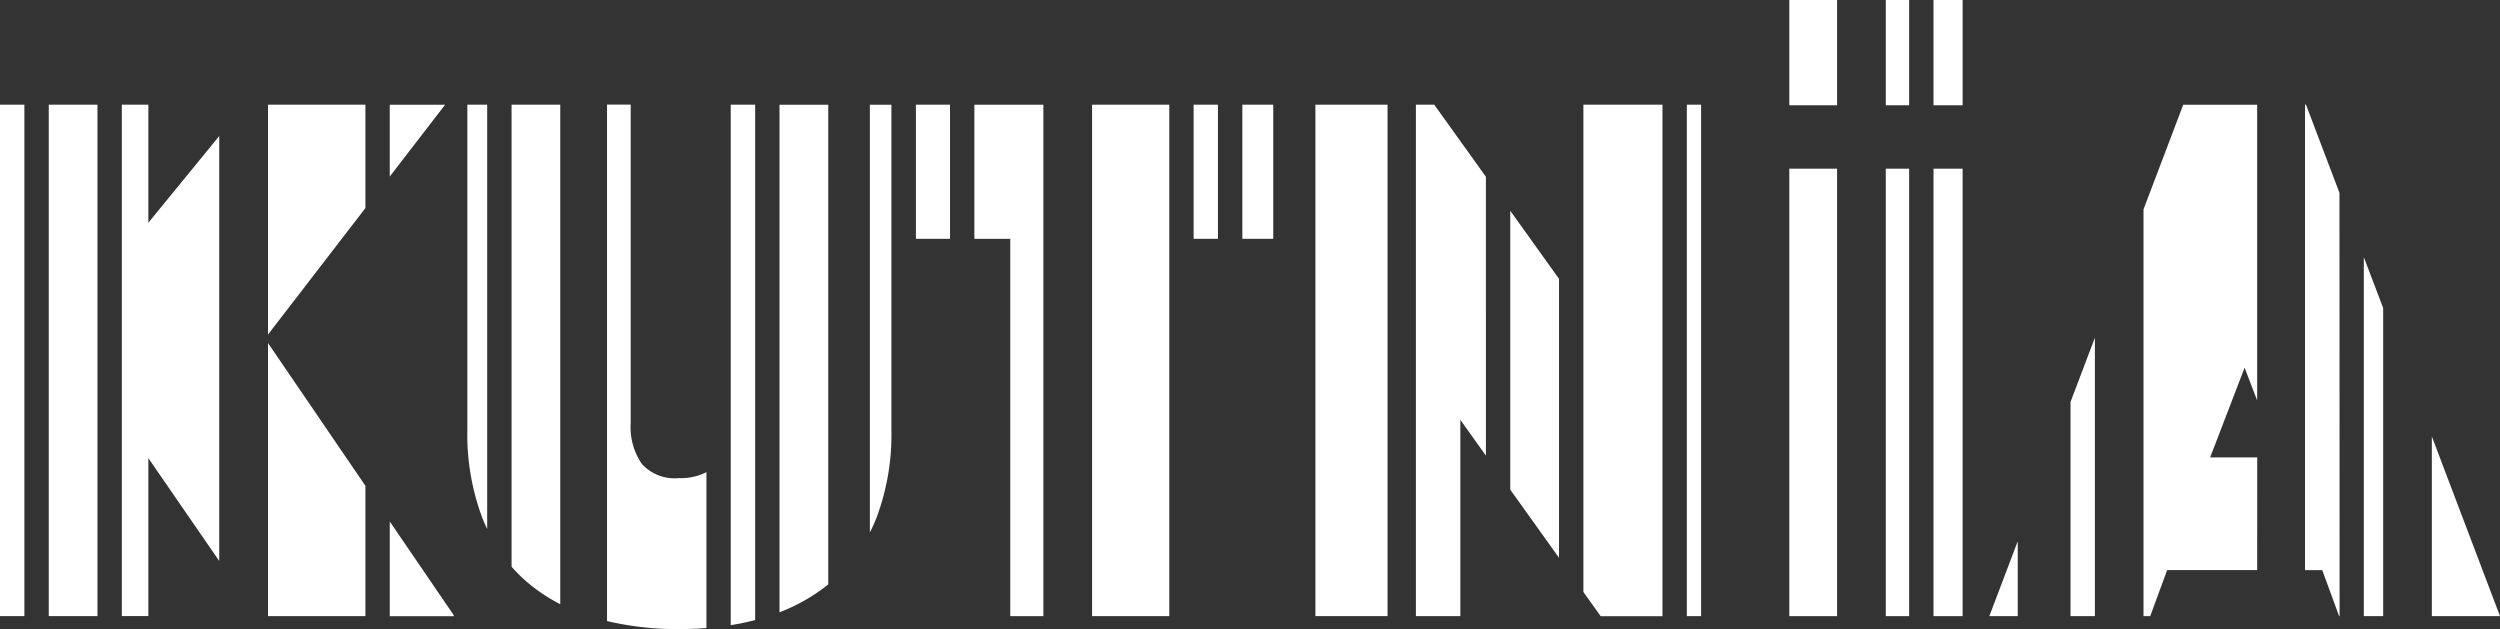
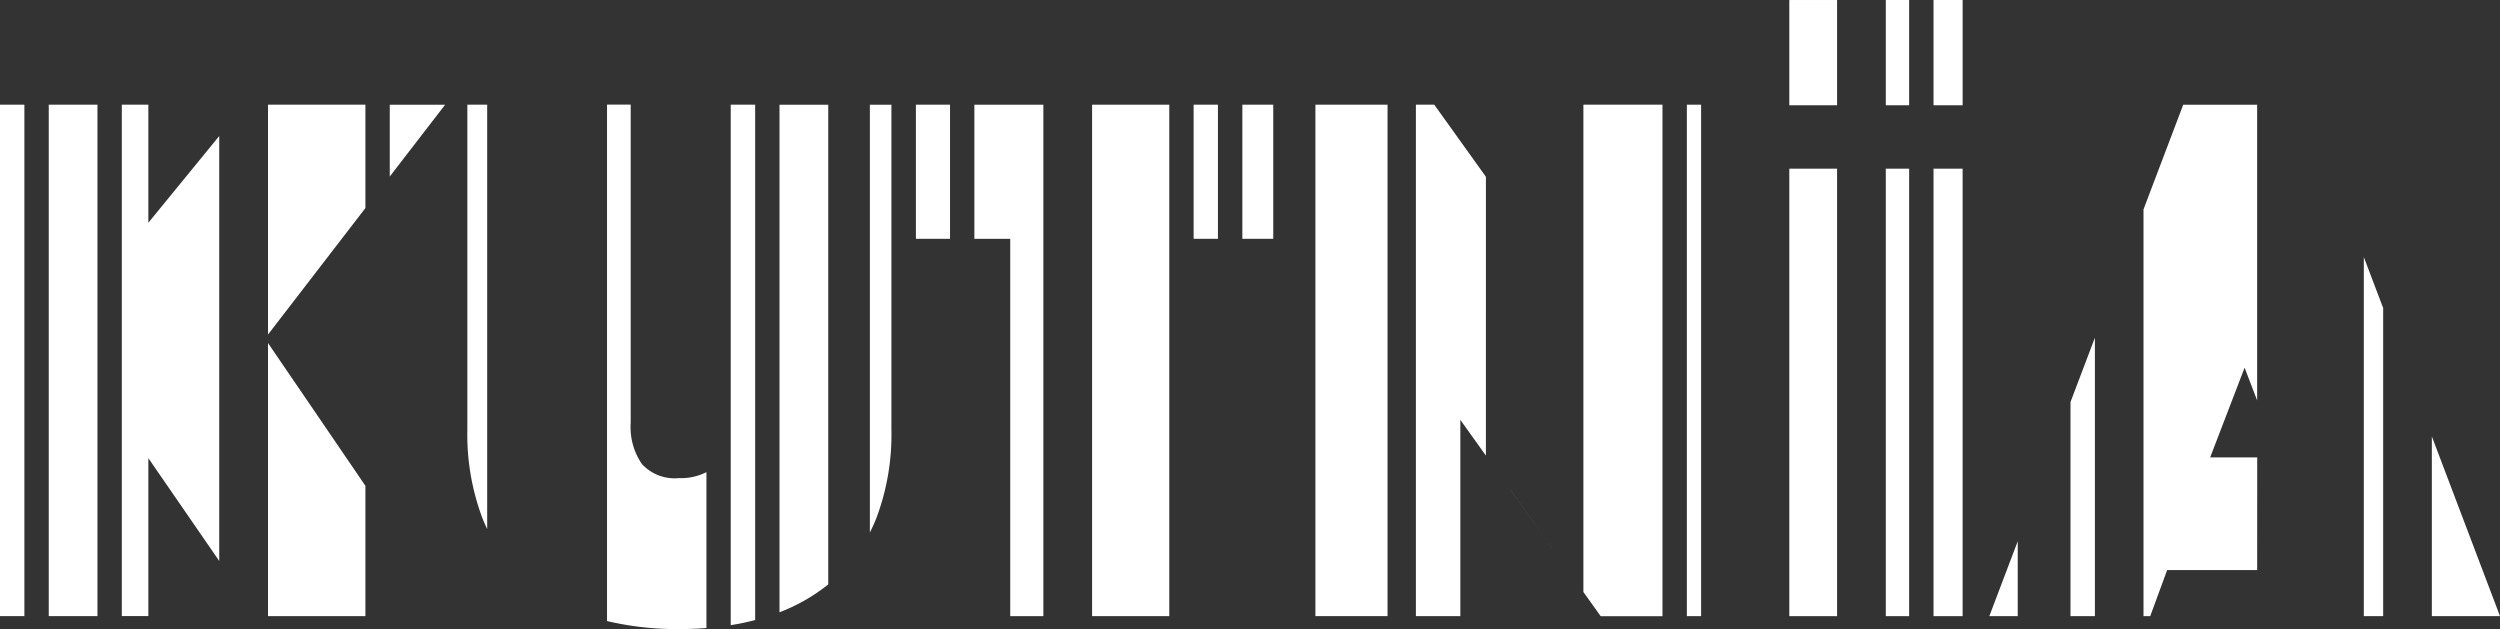
<svg xmlns="http://www.w3.org/2000/svg" id="Group_307" data-name="Group 307" width="145.18" height="36.536" viewBox="0 0 145.18 36.536">
  <rect x="0" y="0" width="145.18" height="36.536" fill="#333333" stroke="none" />
  <defs>
    <clipPath id="clip-path">
      <rect id="Rectangle_219" data-name="Rectangle 219" width="145.18" height="36.536" fill="none" />
    </clipPath>
  </defs>
  <g id="Group_306" data-name="Group 306" clip-path="url(#clip-path)">
    <path id="Path_5472" data-name="Path 5472" d="M285.507,40.7h-1.419V70.927c.489-.078.961-.176,1.419-.3Z" transform="translate(-241.653 -34.622)" fill="#fff" />
    <path id="Path_5473" data-name="Path 5473" d="M303.049,70.182a10.527,10.527,0,0,0,2.831-1.618V40.707h-2.831Z" transform="translate(-257.782 -34.626)" fill="#fff" />
    <path id="Path_5474" data-name="Path 5474" d="M182.842,40.7H181.69V59.58a13.8,13.8,0,0,0,.87,5.12c.086.222.183.437.282.646Z" transform="translate(-154.55 -34.622)" fill="#fff" />
-     <path id="Path_5475" data-name="Path 5475" d="M201.714,40.7h-2.828V67.531a9.584,9.584,0,0,0,.77.779,9.991,9.991,0,0,0,2.058,1.4Z" transform="translate(-169.178 -34.622)" fill="#fff" />
    <path id="Path_5476" data-name="Path 5476" d="M241.765,62.042a3.244,3.244,0,0,1-1.594.346,2.573,2.573,0,0,1-2.158-.823,3.793,3.793,0,0,1-.646-2.383V40.7h-1.375v29.99a17.756,17.756,0,0,0,4.179.466c.547,0,1.077-.022,1.594-.062Z" transform="translate(-200.741 -34.624)" fill="#fff" />
    <rect id="Rectangle_205" data-name="Rectangle 205" width="1.412" height="7.789" transform="translate(69.316 6.079)" fill="#fff" />
    <rect id="Rectangle_206" data-name="Rectangle 206" width="4.482" height="29.7" transform="translate(63.42 6.08)" fill="#fff" />
    <path id="Path_5477" data-name="Path 5477" d="M151.529,44.877l3.215-4.17h-3.215Z" transform="translate(-128.895 -34.626)" fill="#fff" />
    <rect id="Rectangle_207" data-name="Rectangle 207" width="4.188" height="29.7" transform="translate(76.389 6.079)" fill="#fff" />
-     <path id="Path_5478" data-name="Path 5478" d="M155.243,208.188l-3.713-5.438v5.5h3.713Z" transform="translate(-128.895 -172.465)" fill="#fff" />
    <path id="Path_5479" data-name="Path 5479" d="M109.841,141.646l-5.657-8.292v15.86h5.657Z" transform="translate(-88.621 -113.434)" fill="#fff" />
    <path id="Path_5480" data-name="Path 5480" d="M109.841,40.7h-5.657V54.05l5.657-7.345Z" transform="translate(-88.621 -34.622)" fill="#fff" />
    <path id="Path_5481" data-name="Path 5481" d="M918.987,120.8h1.123V102.909l-1.123-2.958Z" transform="translate(-781.715 -85.021)" fill="#fff" />
    <path id="Path_5482" data-name="Path 5482" d="M804.953,147.46h1.417V131.29l-1.417,3.736Z" transform="translate(-684.715 -111.679)" fill="#fff" />
    <path id="Path_5483" data-name="Path 5483" d="M945.432,180.114h3.958l-3.958-10.435Z" transform="translate(-804.21 -144.334)" fill="#fff" />
-     <path id="Path_5484" data-name="Path 5484" d="M587.146,98.137l2.831,3.957v-16.2l-2.831-3.953Z" transform="translate(-499.442 -69.702)" fill="#fff" />
+     <path id="Path_5484" data-name="Path 5484" d="M587.146,98.137l2.831,3.957l-2.831-3.953Z" transform="translate(-499.442 -69.702)" fill="#fff" />
    <rect id="Rectangle_208" data-name="Rectangle 208" width="1.356" height="6.113" transform="translate(109.512 0)" fill="#fff" />
    <rect id="Rectangle_209" data-name="Rectangle 209" width="1.356" height="25.986" transform="translate(109.512 9.795)" fill="#fff" />
    <rect id="Rectangle_210" data-name="Rectangle 210" width="0.827" height="29.7" transform="translate(97.959 6.08)" fill="#fff" />
    <rect id="Rectangle_211" data-name="Rectangle 211" width="2.774" height="6.112" transform="translate(103.909 0.001)" fill="#fff" />
    <rect id="Rectangle_212" data-name="Rectangle 212" width="2.774" height="25.986" transform="translate(103.909 9.795)" fill="#fff" />
    <rect id="Rectangle_213" data-name="Rectangle 213" width="1.416" height="29.7" transform="translate(0 6.079)" fill="#fff" />
    <path id="Path_5485" data-name="Path 5485" d="M554.537,44.886l-3-4.188h-1.066V70.4h2.581V59l1.484,2.077Z" transform="translate(-468.247 -34.619)" fill="#fff" />
    <path id="Path_5486" data-name="Path 5486" d="M620.173,40.7h-4.592V69l1.005,1.407h3.587Z" transform="translate(-523.63 -34.622)" fill="#fff" />
    <rect id="Rectangle_214" data-name="Rectangle 214" width="1.69" height="6.113" transform="translate(112.284 0)" fill="#fff" />
-     <path id="Path_5487" data-name="Path 5487" d="M898.1,45.82l-1.943-5.12H896.1V67.728h1l.98,2.673h.028Z" transform="translate(-762.243 -34.621)" fill="#fff" />
    <path id="Path_5488" data-name="Path 5488" d="M839.965,61.189h-2.733l2-5.209.729,1.9V40.708h-4.292l-2.307,6.078V70.408h.39l.982-2.675h5.228Z" transform="translate(-708.884 -34.627)" fill="#fff" />
    <path id="Path_5489" data-name="Path 5489" d="M775.044,210.41l-1.65,4.351h1.65Z" transform="translate(-657.87 -178.98)" fill="#fff" />
    <rect id="Rectangle_215" data-name="Rectangle 215" width="1.689" height="25.986" transform="translate(112.284 9.795)" fill="#fff" />
    <rect id="Rectangle_216" data-name="Rectangle 216" width="1.794" height="7.789" transform="translate(72.146 6.079)" fill="#fff" />
    <path id="Path_5490" data-name="Path 5490" d="M53.016,42.523,48.9,47.558V40.7H47.359V70.4H48.9V61.228L53.016,67.2Z" transform="translate(-40.285 -34.623)" fill="#fff" />
    <rect id="Rectangle_217" data-name="Rectangle 217" width="2.828" height="29.7" transform="translate(2.831 6.079)" fill="#fff" />
    <path id="Path_5491" data-name="Path 5491" d="M382.816,70.406v-29.7H378.81v7.788h2.083V70.406Z" transform="translate(-322.226 -34.625)" fill="#fff" />
    <rect id="Rectangle_218" data-name="Rectangle 218" width="1.981" height="7.789" transform="translate(53.189 6.079)" fill="#fff" />
    <path id="Path_5492" data-name="Path 5492" d="M338.183,65.548c.137-.269.265-.549.381-.842a13.77,13.77,0,0,0,.87-5.12V40.708h-1.251Z" transform="translate(-287.668 -34.627)" fill="#fff" />
  </g>
</svg>